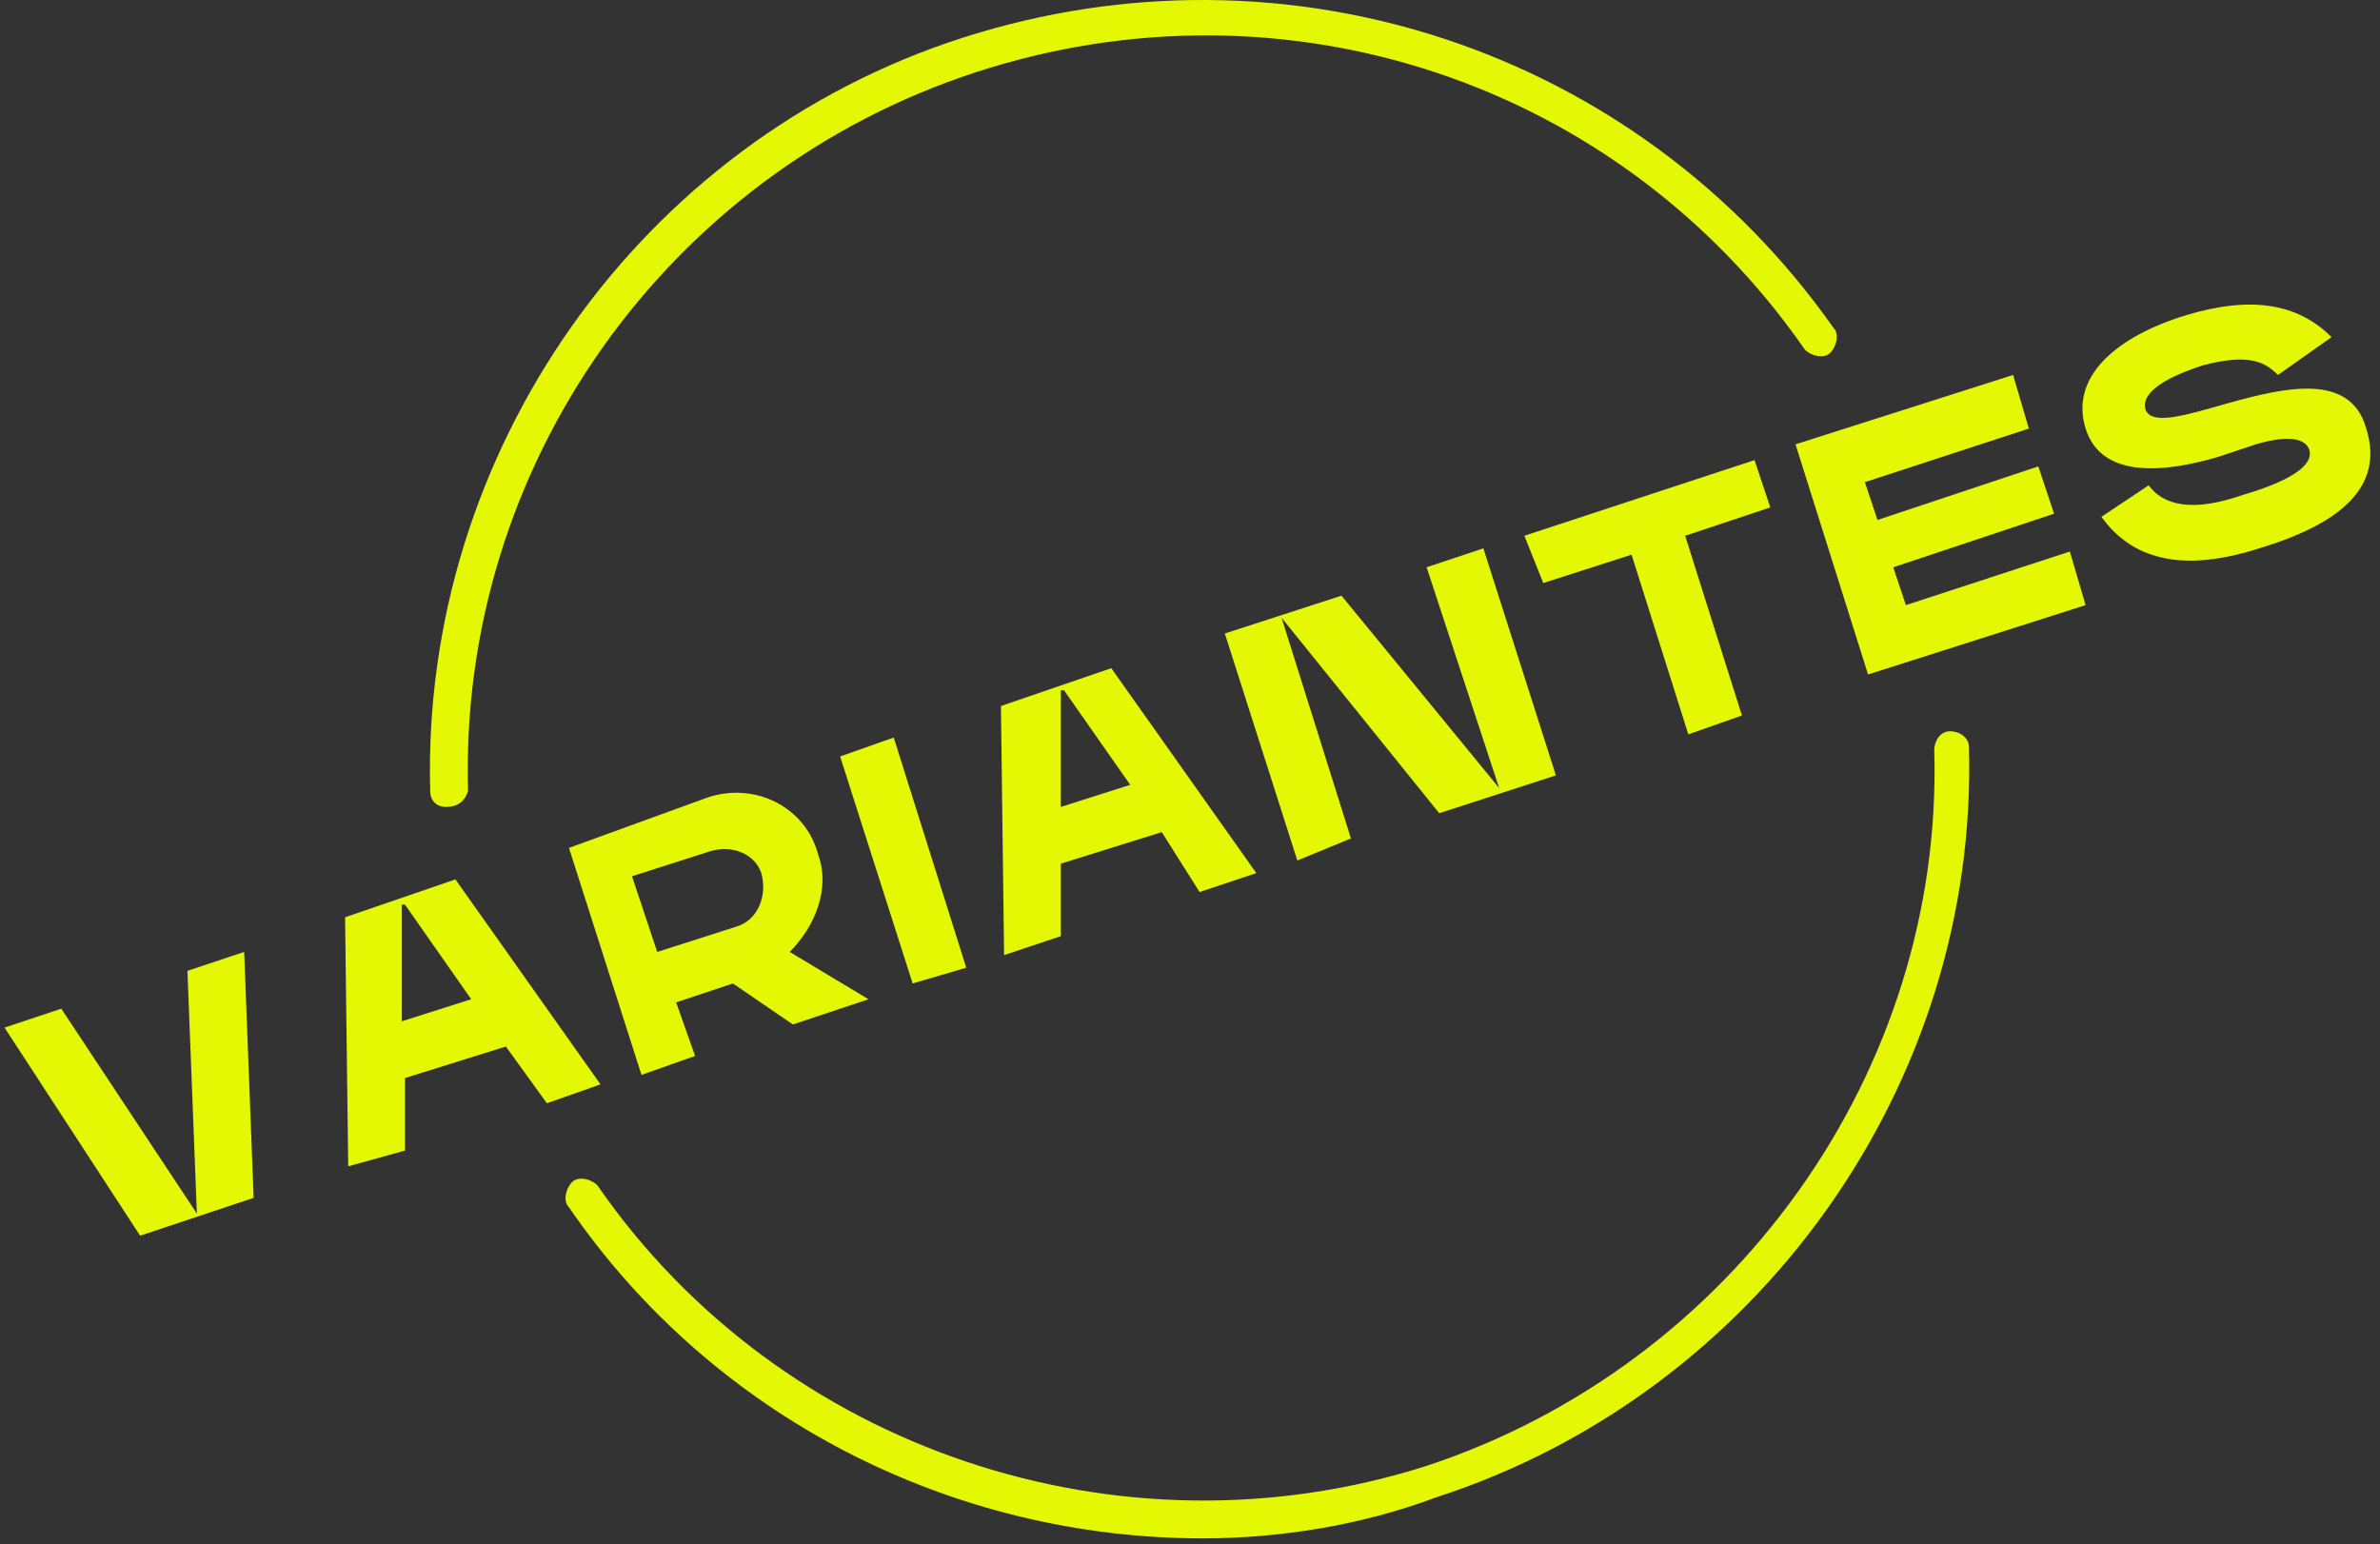
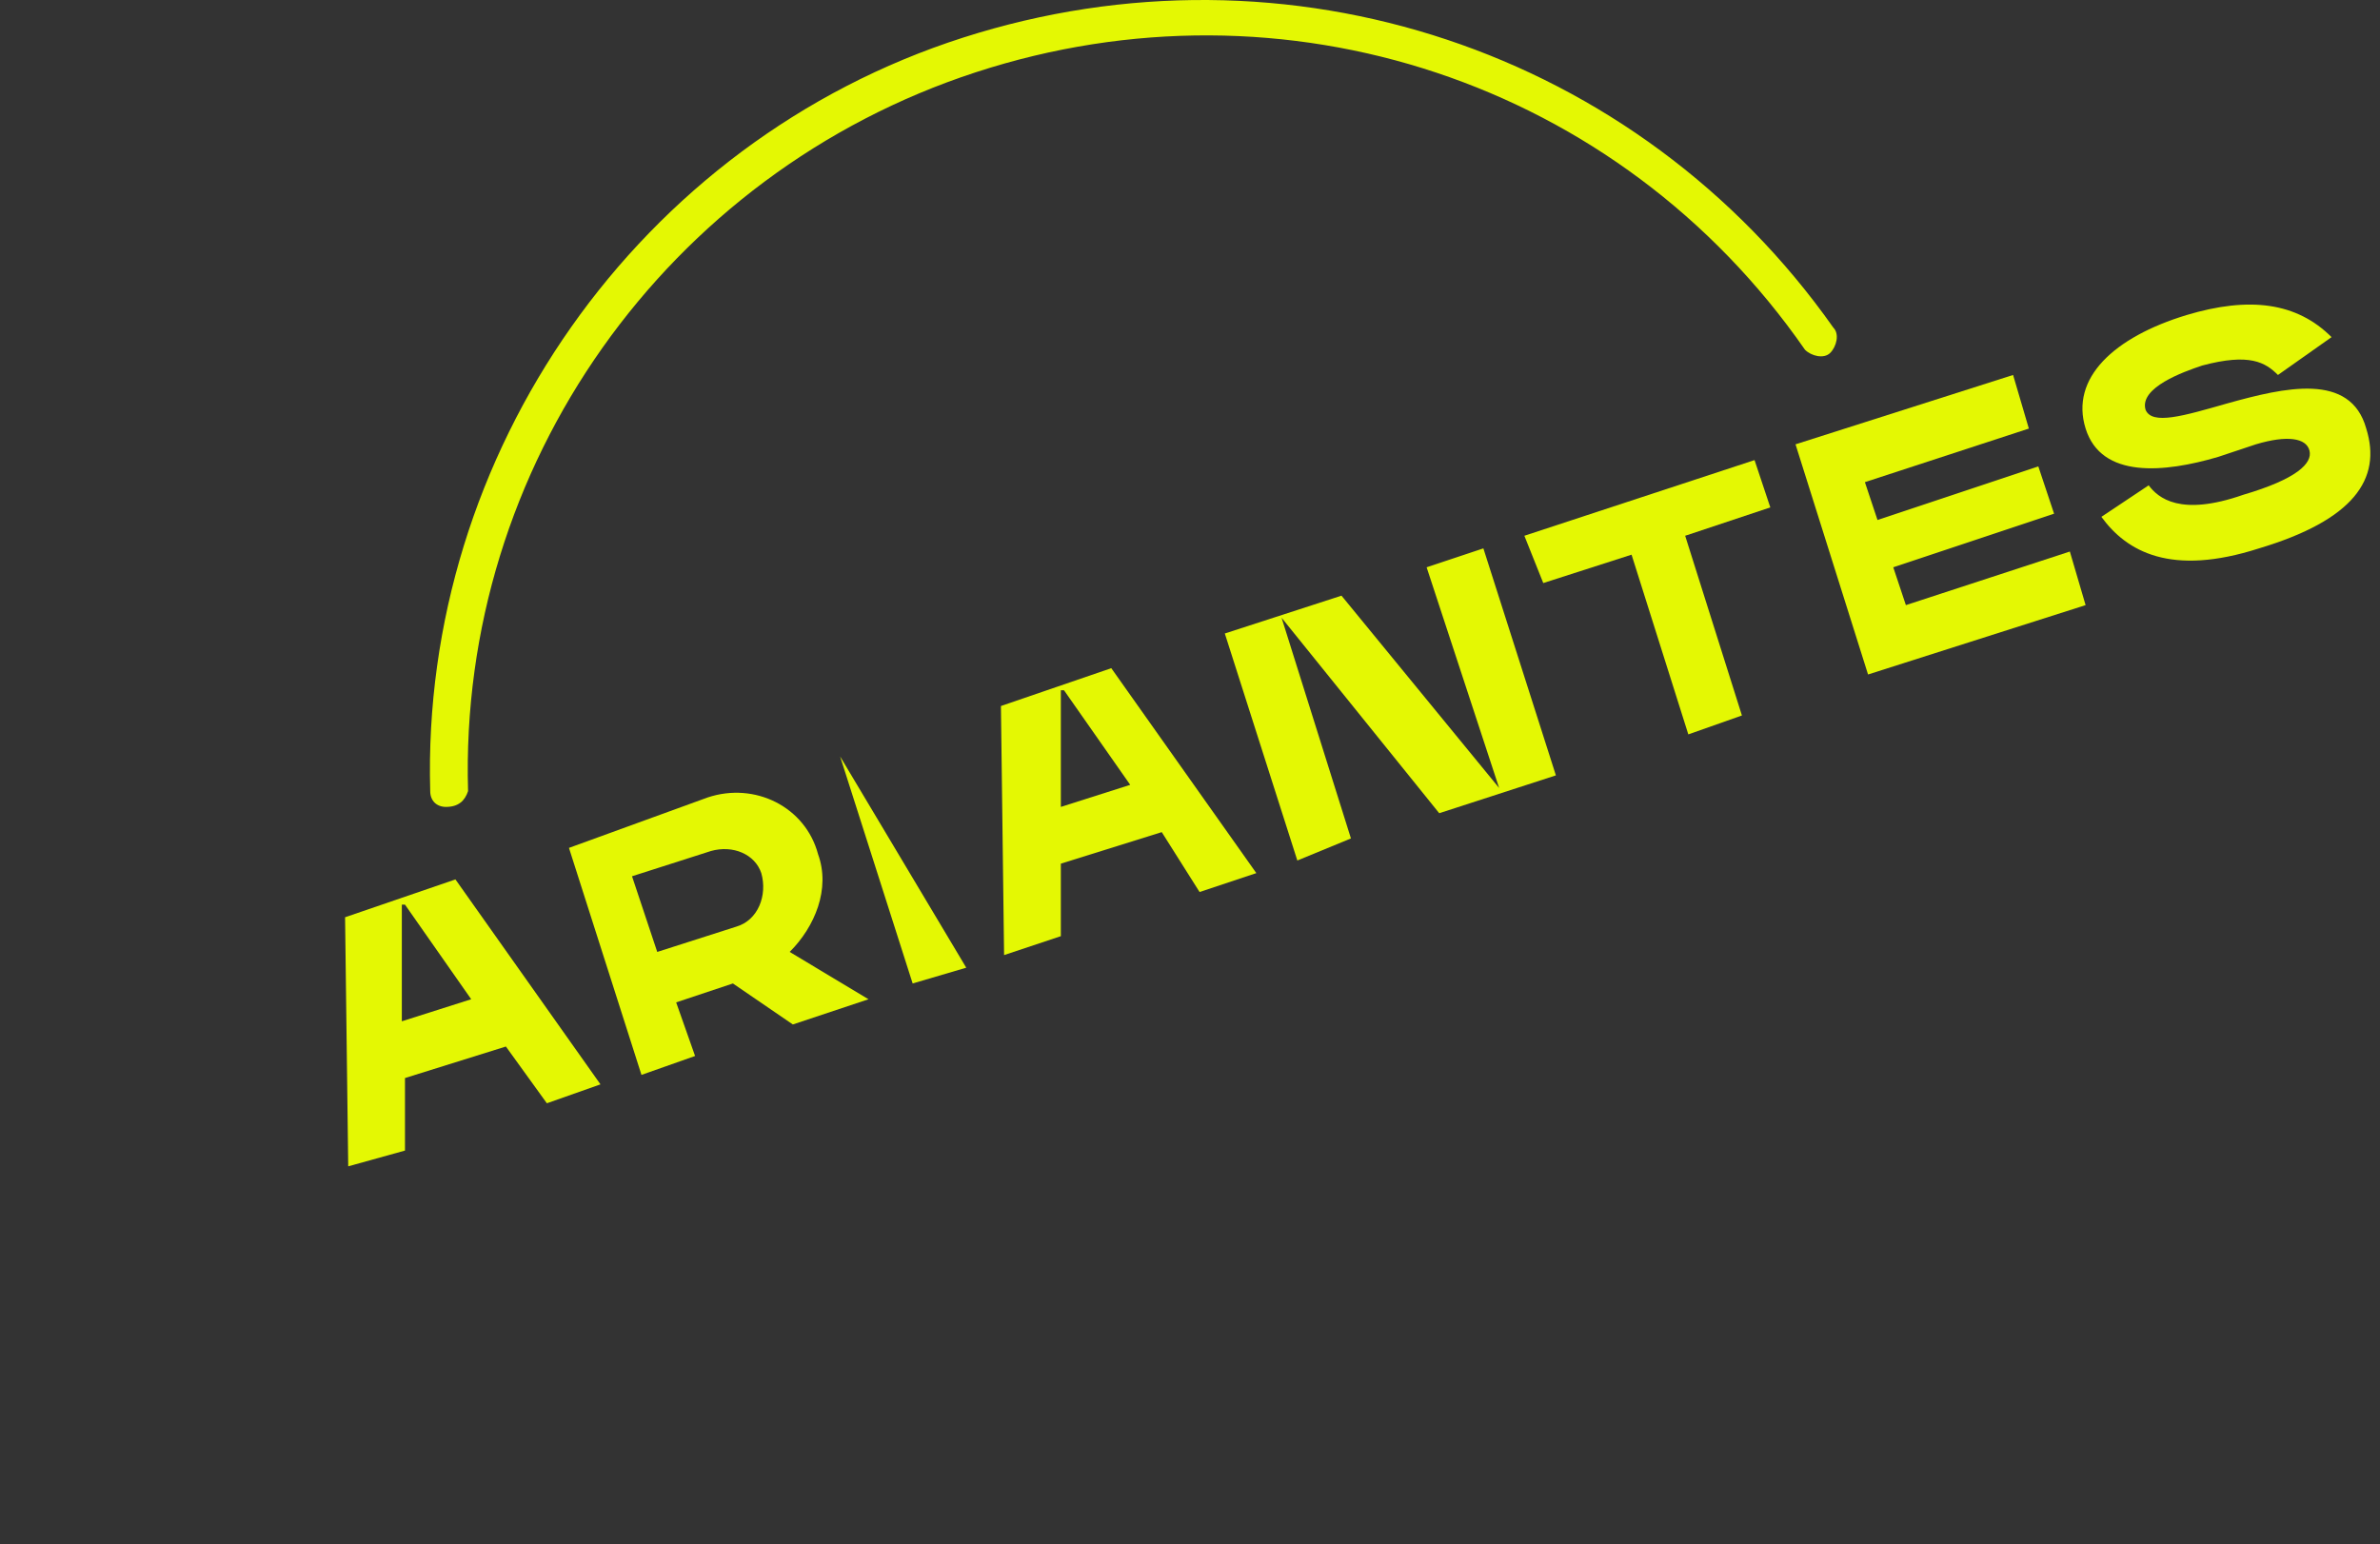
<svg xmlns="http://www.w3.org/2000/svg" width="262" height="170" viewBox="0 0 262 170" fill="none">
  <rect x="0" y="0" width="262" height="170" fill="#333333" stroke="none" />
  <g clip-path="url(#clip0_2023_42)">
-     <path d="M15.426 136.043L0.5 113.134L6.748 111.051L21.674 133.613L20.632 106.886L26.88 104.803L27.922 131.878L15.426 136.043Z" fill="#E4F803" />
    <path d="M55.69 115.216L44.582 118.687V126.671L38.334 128.406L37.987 100.985L50.136 96.819L66.103 119.382L60.202 121.464L55.69 115.216ZM44.235 112.439L51.872 110.01L44.582 99.596H44.235V112.439Z" fill="#E4F803" />
    <path d="M77.906 87.794C83.112 86.059 88.666 88.836 90.055 94.042C91.443 97.861 89.707 102.026 86.931 104.803L95.608 110.01L87.278 112.786L80.683 108.274L74.435 110.357L76.517 116.257L70.616 118.34L62.633 93.348L77.906 87.794ZM72.352 104.803L81.03 102.026C83.46 101.332 84.501 98.555 83.807 96.125C83.112 94.042 80.683 93.001 78.253 93.695L69.575 96.472L72.352 104.803Z" fill="#E4F803" />
-     <path d="M106.369 106.538L100.468 108.274L92.484 83.282L98.385 81.2L106.369 106.538Z" fill="#E4F803" />
+     <path d="M106.369 106.538L100.468 108.274L92.484 83.282L106.369 106.538Z" fill="#E4F803" />
    <path d="M127.89 91.613L116.782 95.084V103.067L110.534 105.15L110.187 77.728L122.336 73.563L138.303 96.125L132.055 98.208L127.89 91.613ZM116.782 88.836L124.419 86.406L117.129 75.993H116.782V88.836Z" fill="#E4F803" />
    <path d="M141.081 68.009L148.717 92.307L142.816 94.737L134.833 69.745L147.676 65.579L165.031 86.753L157.048 62.455L163.296 60.373L171.279 85.365L158.436 89.53L141.081 68.009Z" fill="#E4F803" />
    <path d="M193.147 50.654L194.882 55.86L185.51 58.984L191.758 78.77L185.857 80.852L179.609 61.067L169.89 64.191L167.808 58.984L193.147 50.654Z" fill="#E4F803" />
    <path d="M197.658 48.918L221.609 41.282L223.344 47.183L205.295 53.083L206.683 57.249L224.386 51.348L226.121 56.554L208.419 62.455L209.807 66.621L227.857 60.72L229.592 66.621L205.642 74.257L197.658 48.918Z" fill="#E4F803" />
    <path d="M250.767 41.282C249.378 39.893 247.643 38.852 242.436 40.24C240.353 40.934 235.494 42.67 236.188 45.1C236.882 46.835 240.354 45.794 245.213 44.406C251.461 42.67 258.75 40.934 260.486 47.182C262.221 52.736 259.097 57.249 248.684 60.373C238.965 63.497 234.106 60.72 231.329 56.902L236.535 53.431C237.577 54.819 240.006 56.902 246.949 54.472C252.849 52.736 254.585 51.001 254.238 49.612C253.891 48.224 251.808 47.877 248.337 48.918L244.172 50.306C238.271 52.042 231.329 52.736 229.593 47.182C227.858 41.629 232.717 37.116 240.701 34.687C247.643 32.604 252.849 33.298 256.668 37.116L250.767 41.282Z" fill="#E4F803" />
-     <path d="M132.402 169.365C104.98 169.365 78.6 156.175 62.633 132.919C61.939 132.225 62.286 130.836 62.98 130.142C63.674 129.448 65.063 129.795 65.757 130.489C85.889 159.646 123.377 172.142 157.047 161.382C190.717 150.274 213.973 117.993 212.932 82.588C212.932 81.546 213.626 80.505 214.667 80.505C215.709 80.505 216.75 81.199 216.75 82.241C217.791 119.382 193.494 153.398 158.088 164.853C149.758 167.977 140.733 169.365 132.402 169.365Z" fill="#E4F803" />
    <path d="M49.096 88.836C48.054 88.836 47.36 88.142 47.36 87.1C46.319 49.959 70.27 15.595 106.022 4.141C141.774 -7.314 180.304 5.529 201.825 36.075C202.519 36.769 202.172 38.158 201.477 38.852C200.783 39.546 199.395 39.199 198.701 38.505C178.221 9 141.427 -3.148 107.41 7.959C73.394 19.067 50.484 51.348 51.526 87.1C51.178 88.142 50.484 88.836 49.096 88.836C49.443 88.836 49.443 88.836 49.096 88.836Z" fill="#E4F803" />
  </g>
  <defs>
    <clipPath id="clip0_2023_42">
      <rect width="261" height="170" fill="white" transform="translate(0.5)" />
    </clipPath>
  </defs>
</svg>